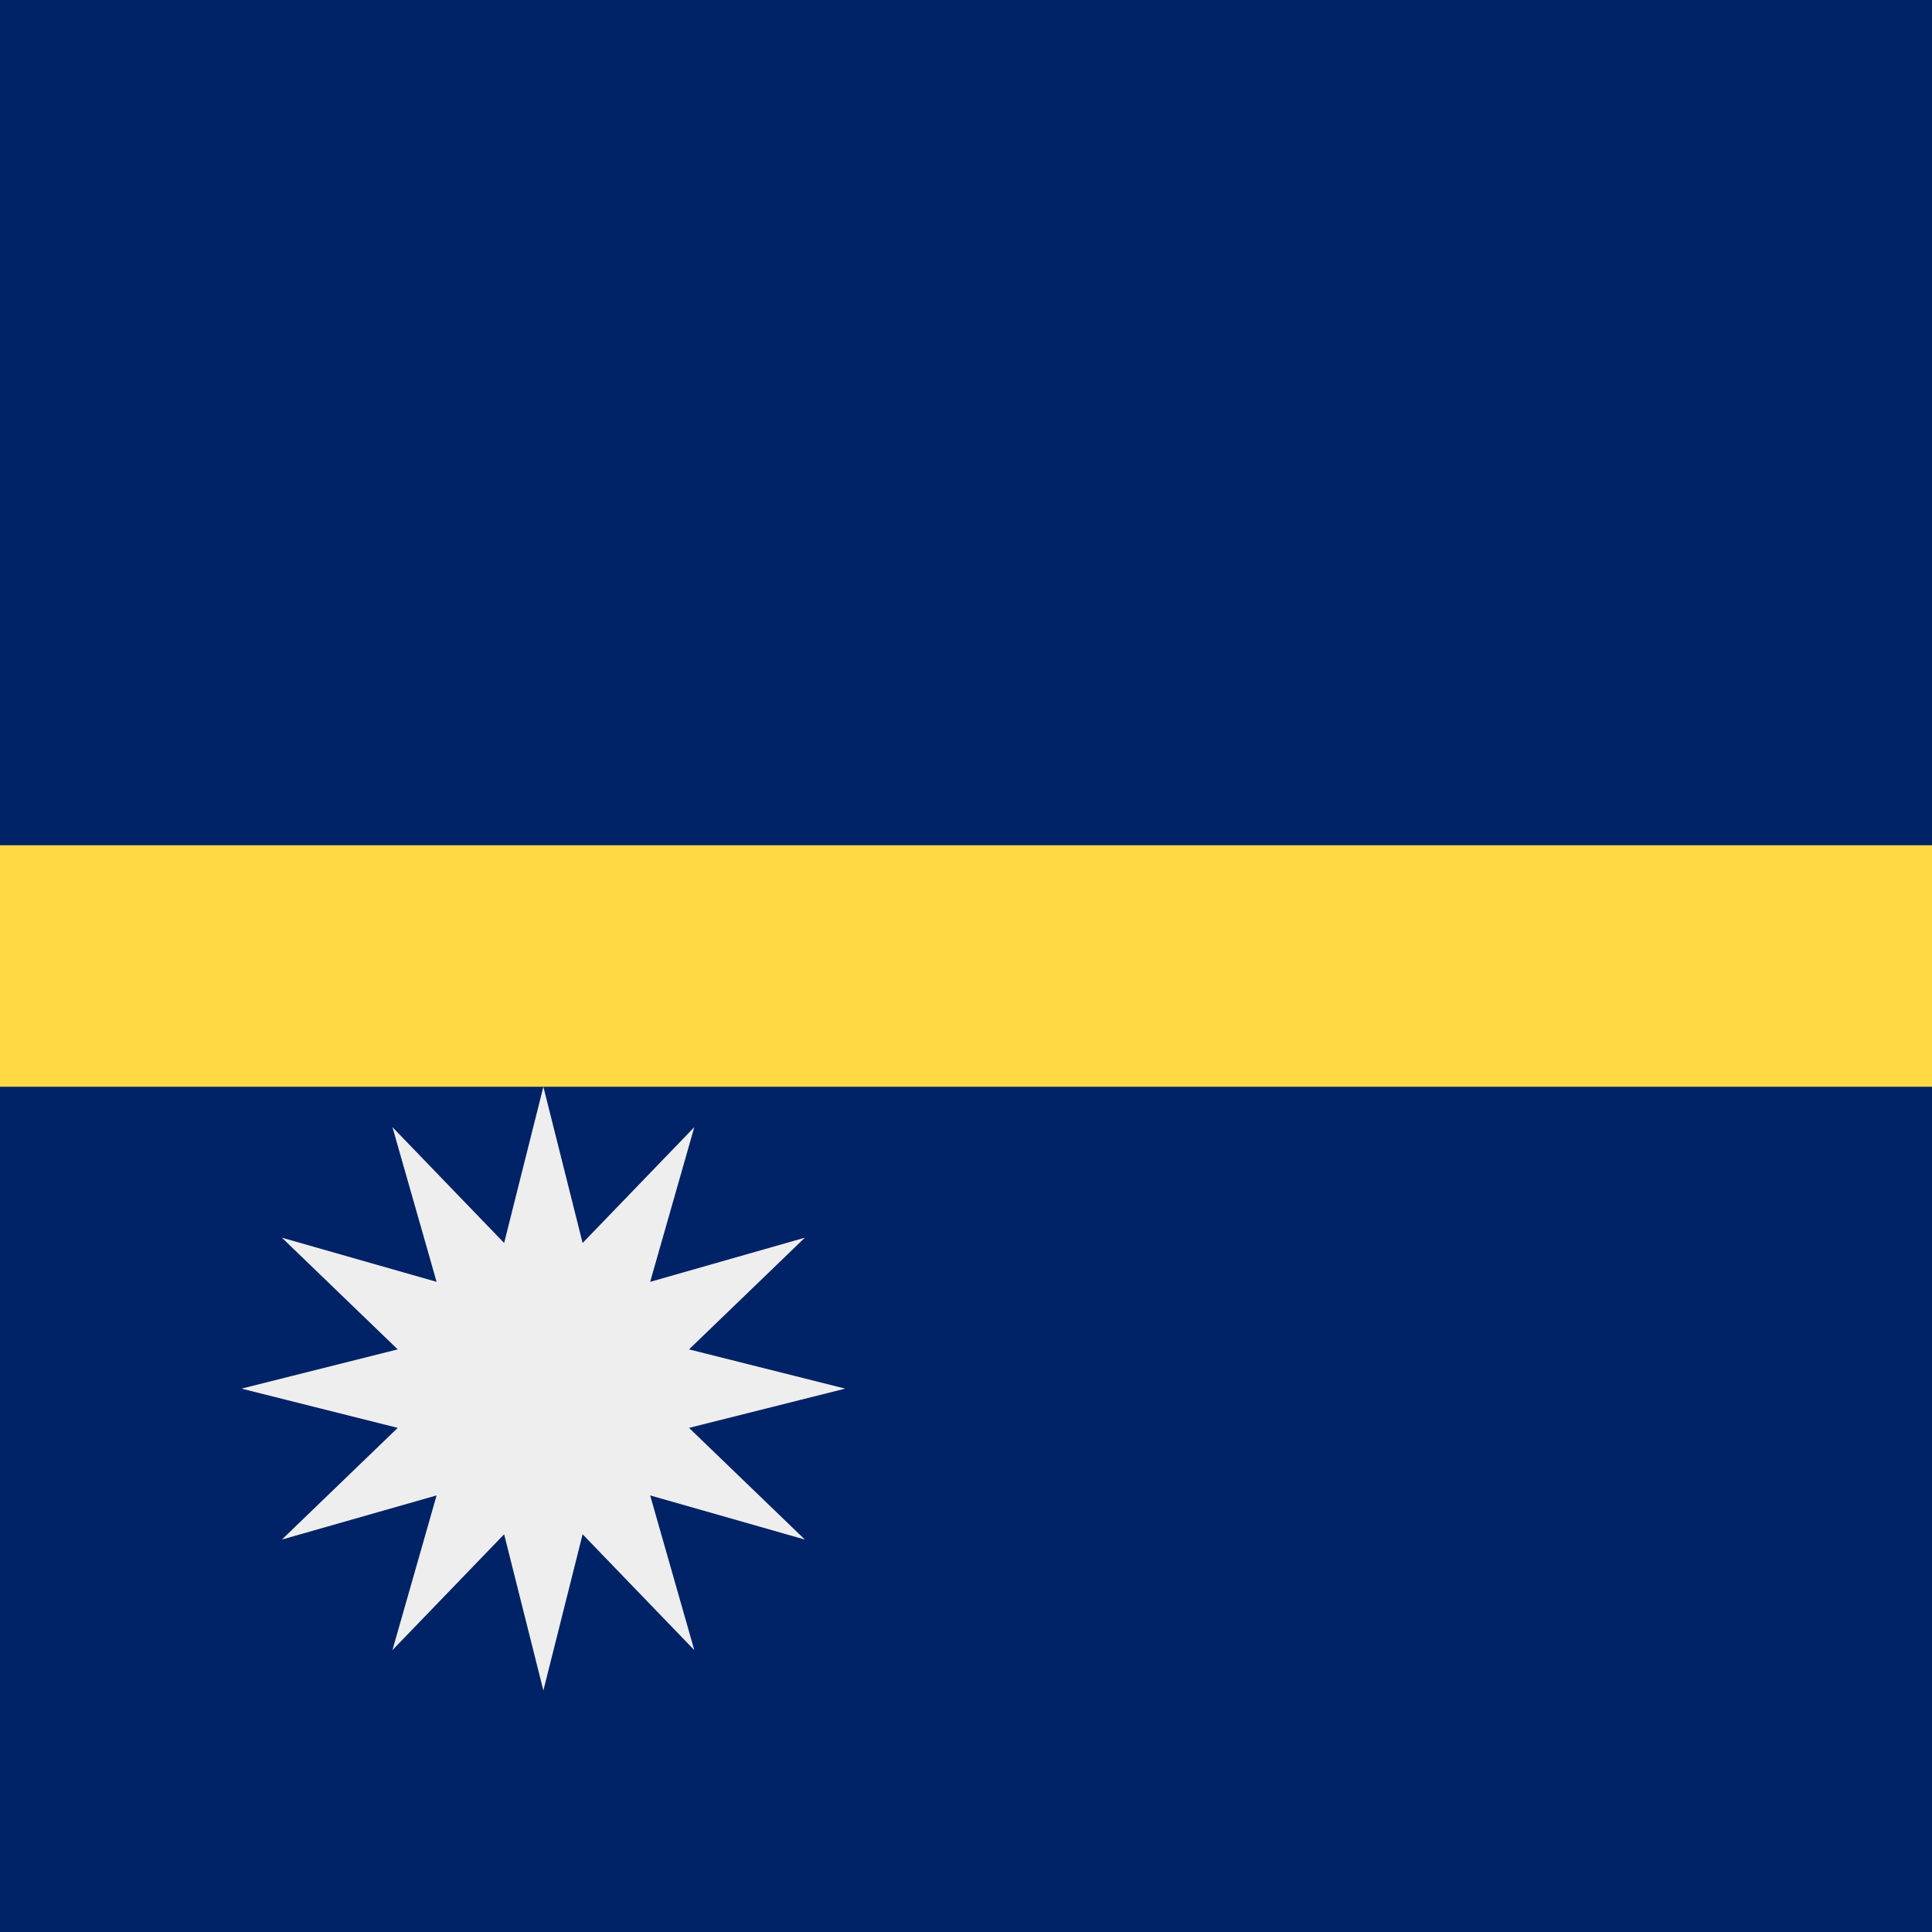
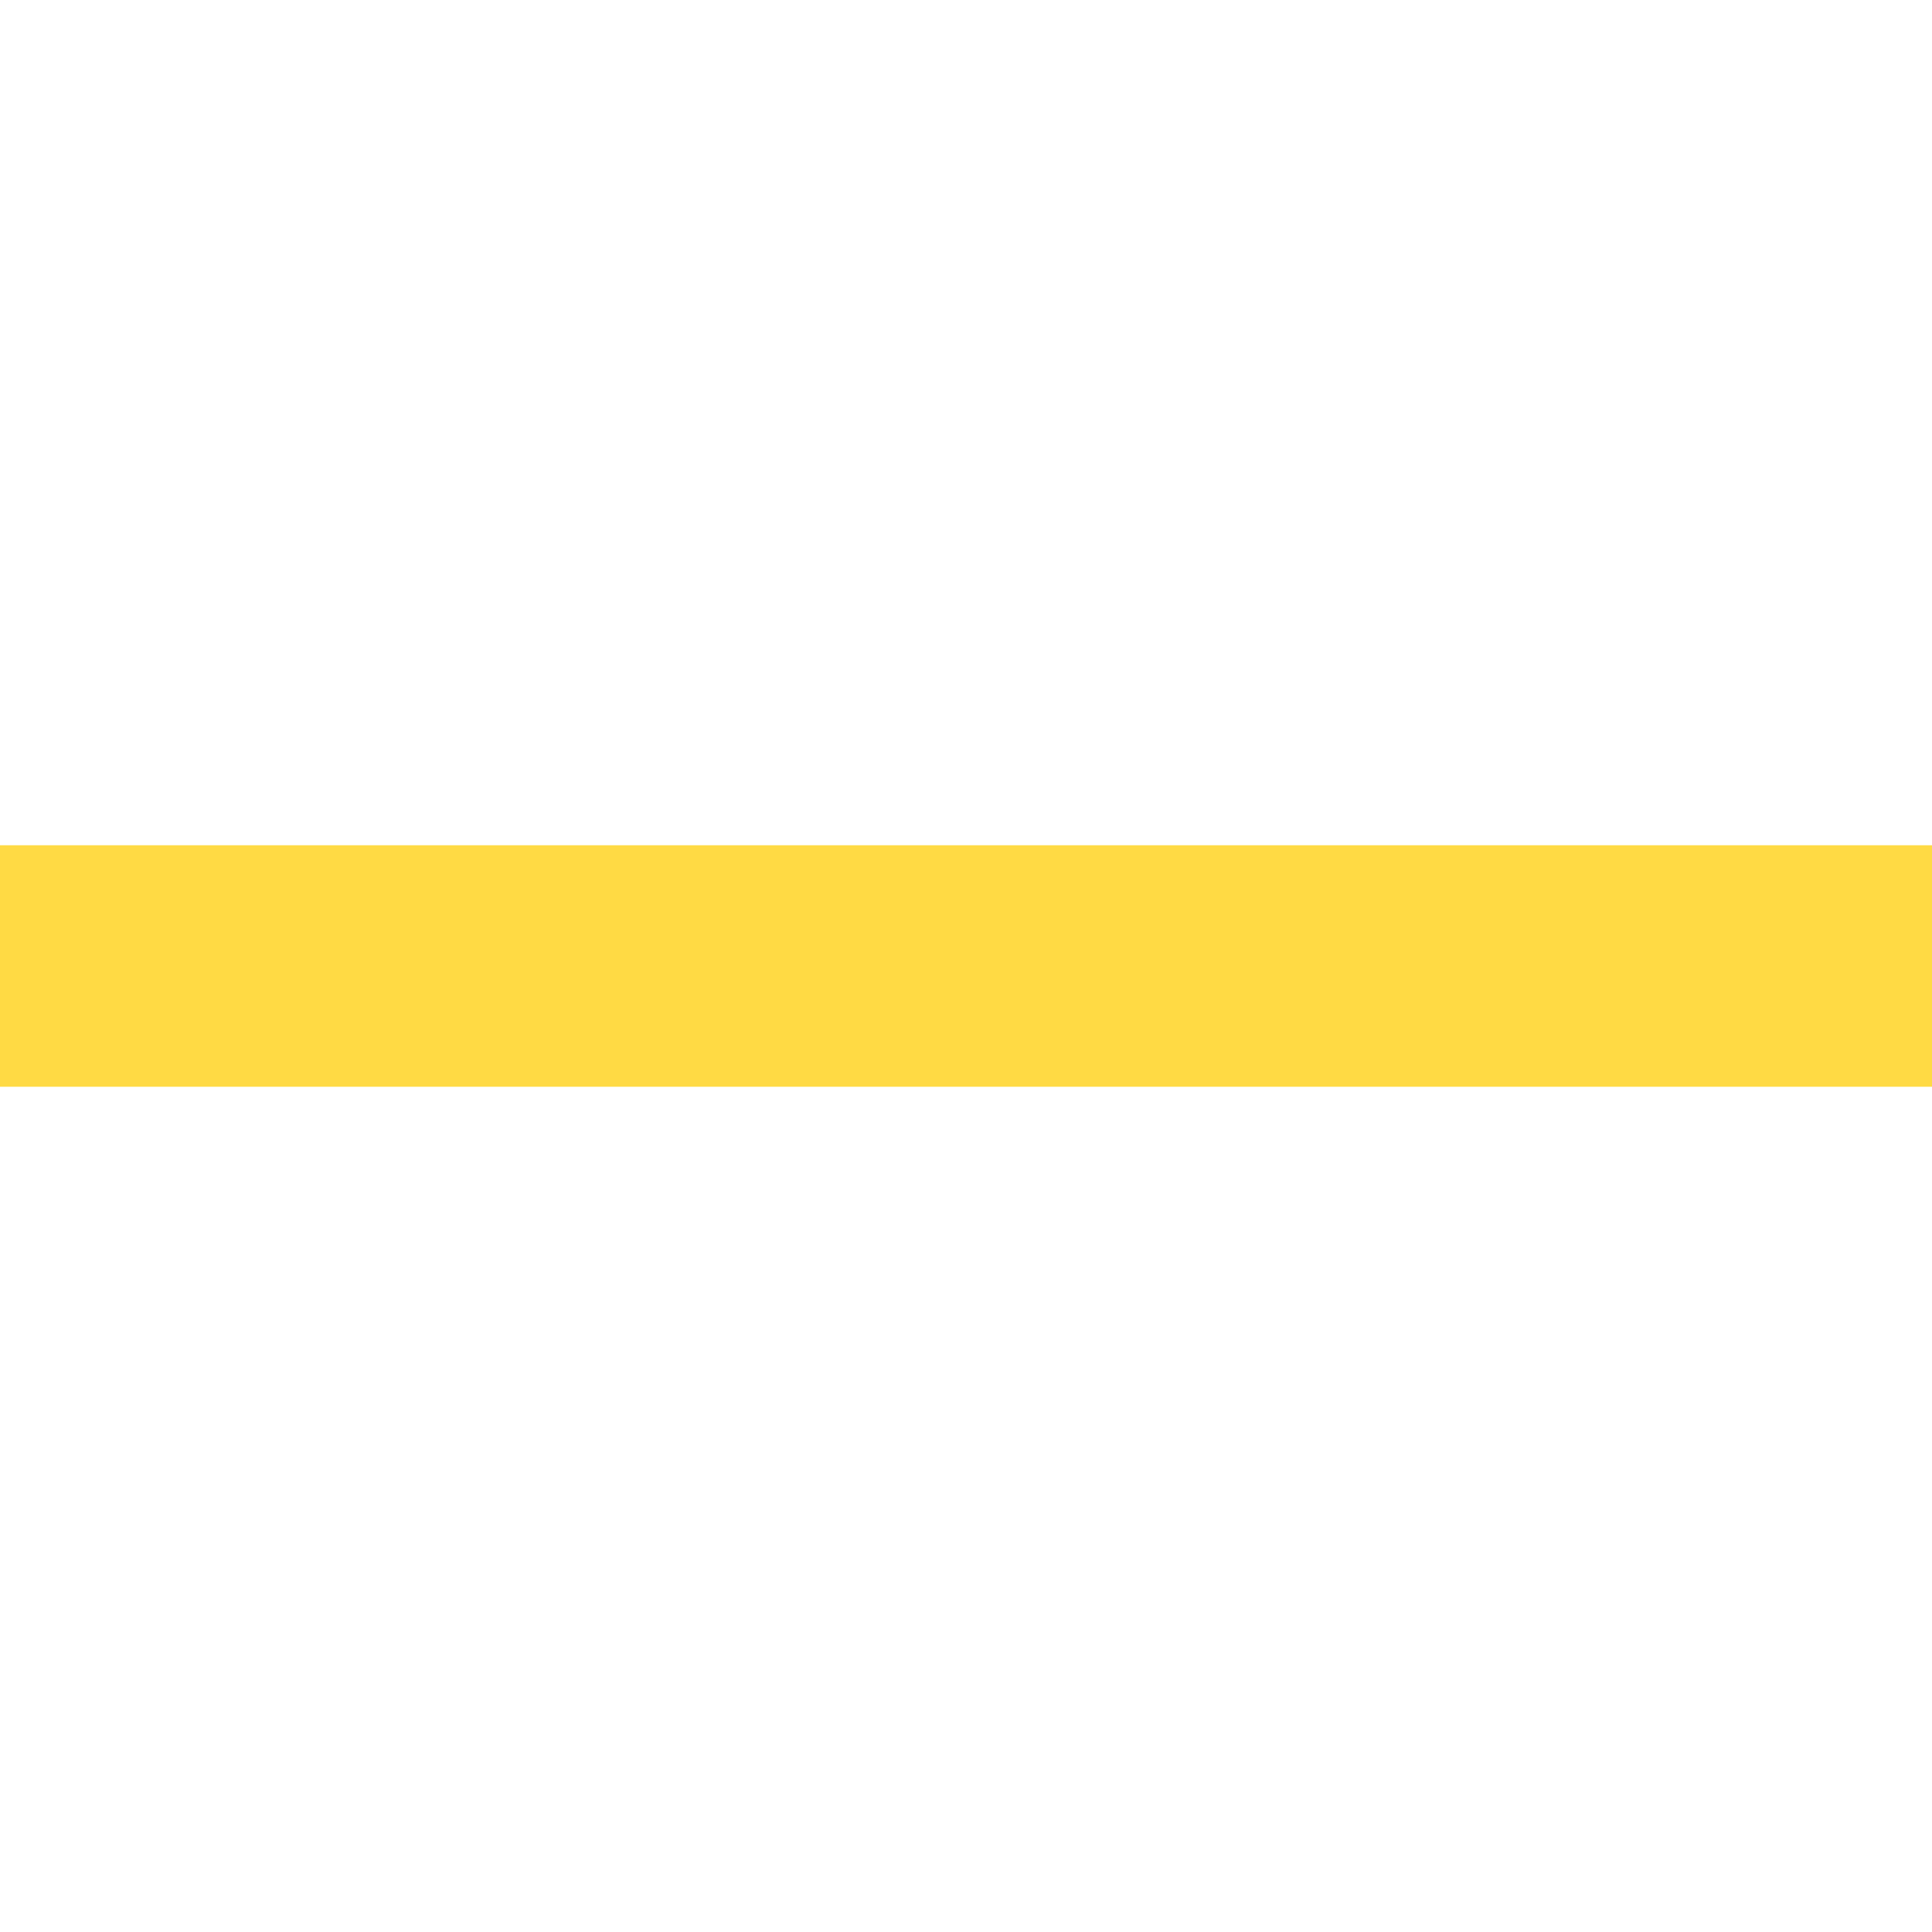
<svg xmlns="http://www.w3.org/2000/svg" width="512" height="512" fill="none">
-   <path fill="#002266" d="M0 0h512v512H0z" />
  <path fill="#ffda44" d="M0 224h512v64H0z" />
-   <path fill="#eeeeee" d="m144 288 10.4 41.4 29.6-30.7-11.7 41 41-11.7-30.7 29.6L224 368l-41.4 10.4 30.7 29.6-41-11.7 11.7 41-29.6-30.7L144 448l-10.4-41.4-29.6 30.7 11.7-41-41 11.7 30.7-29.6L64 368l41.4-10.4L74.7 328l41 11.7-11.7-41 29.6 30.7z" />
</svg>